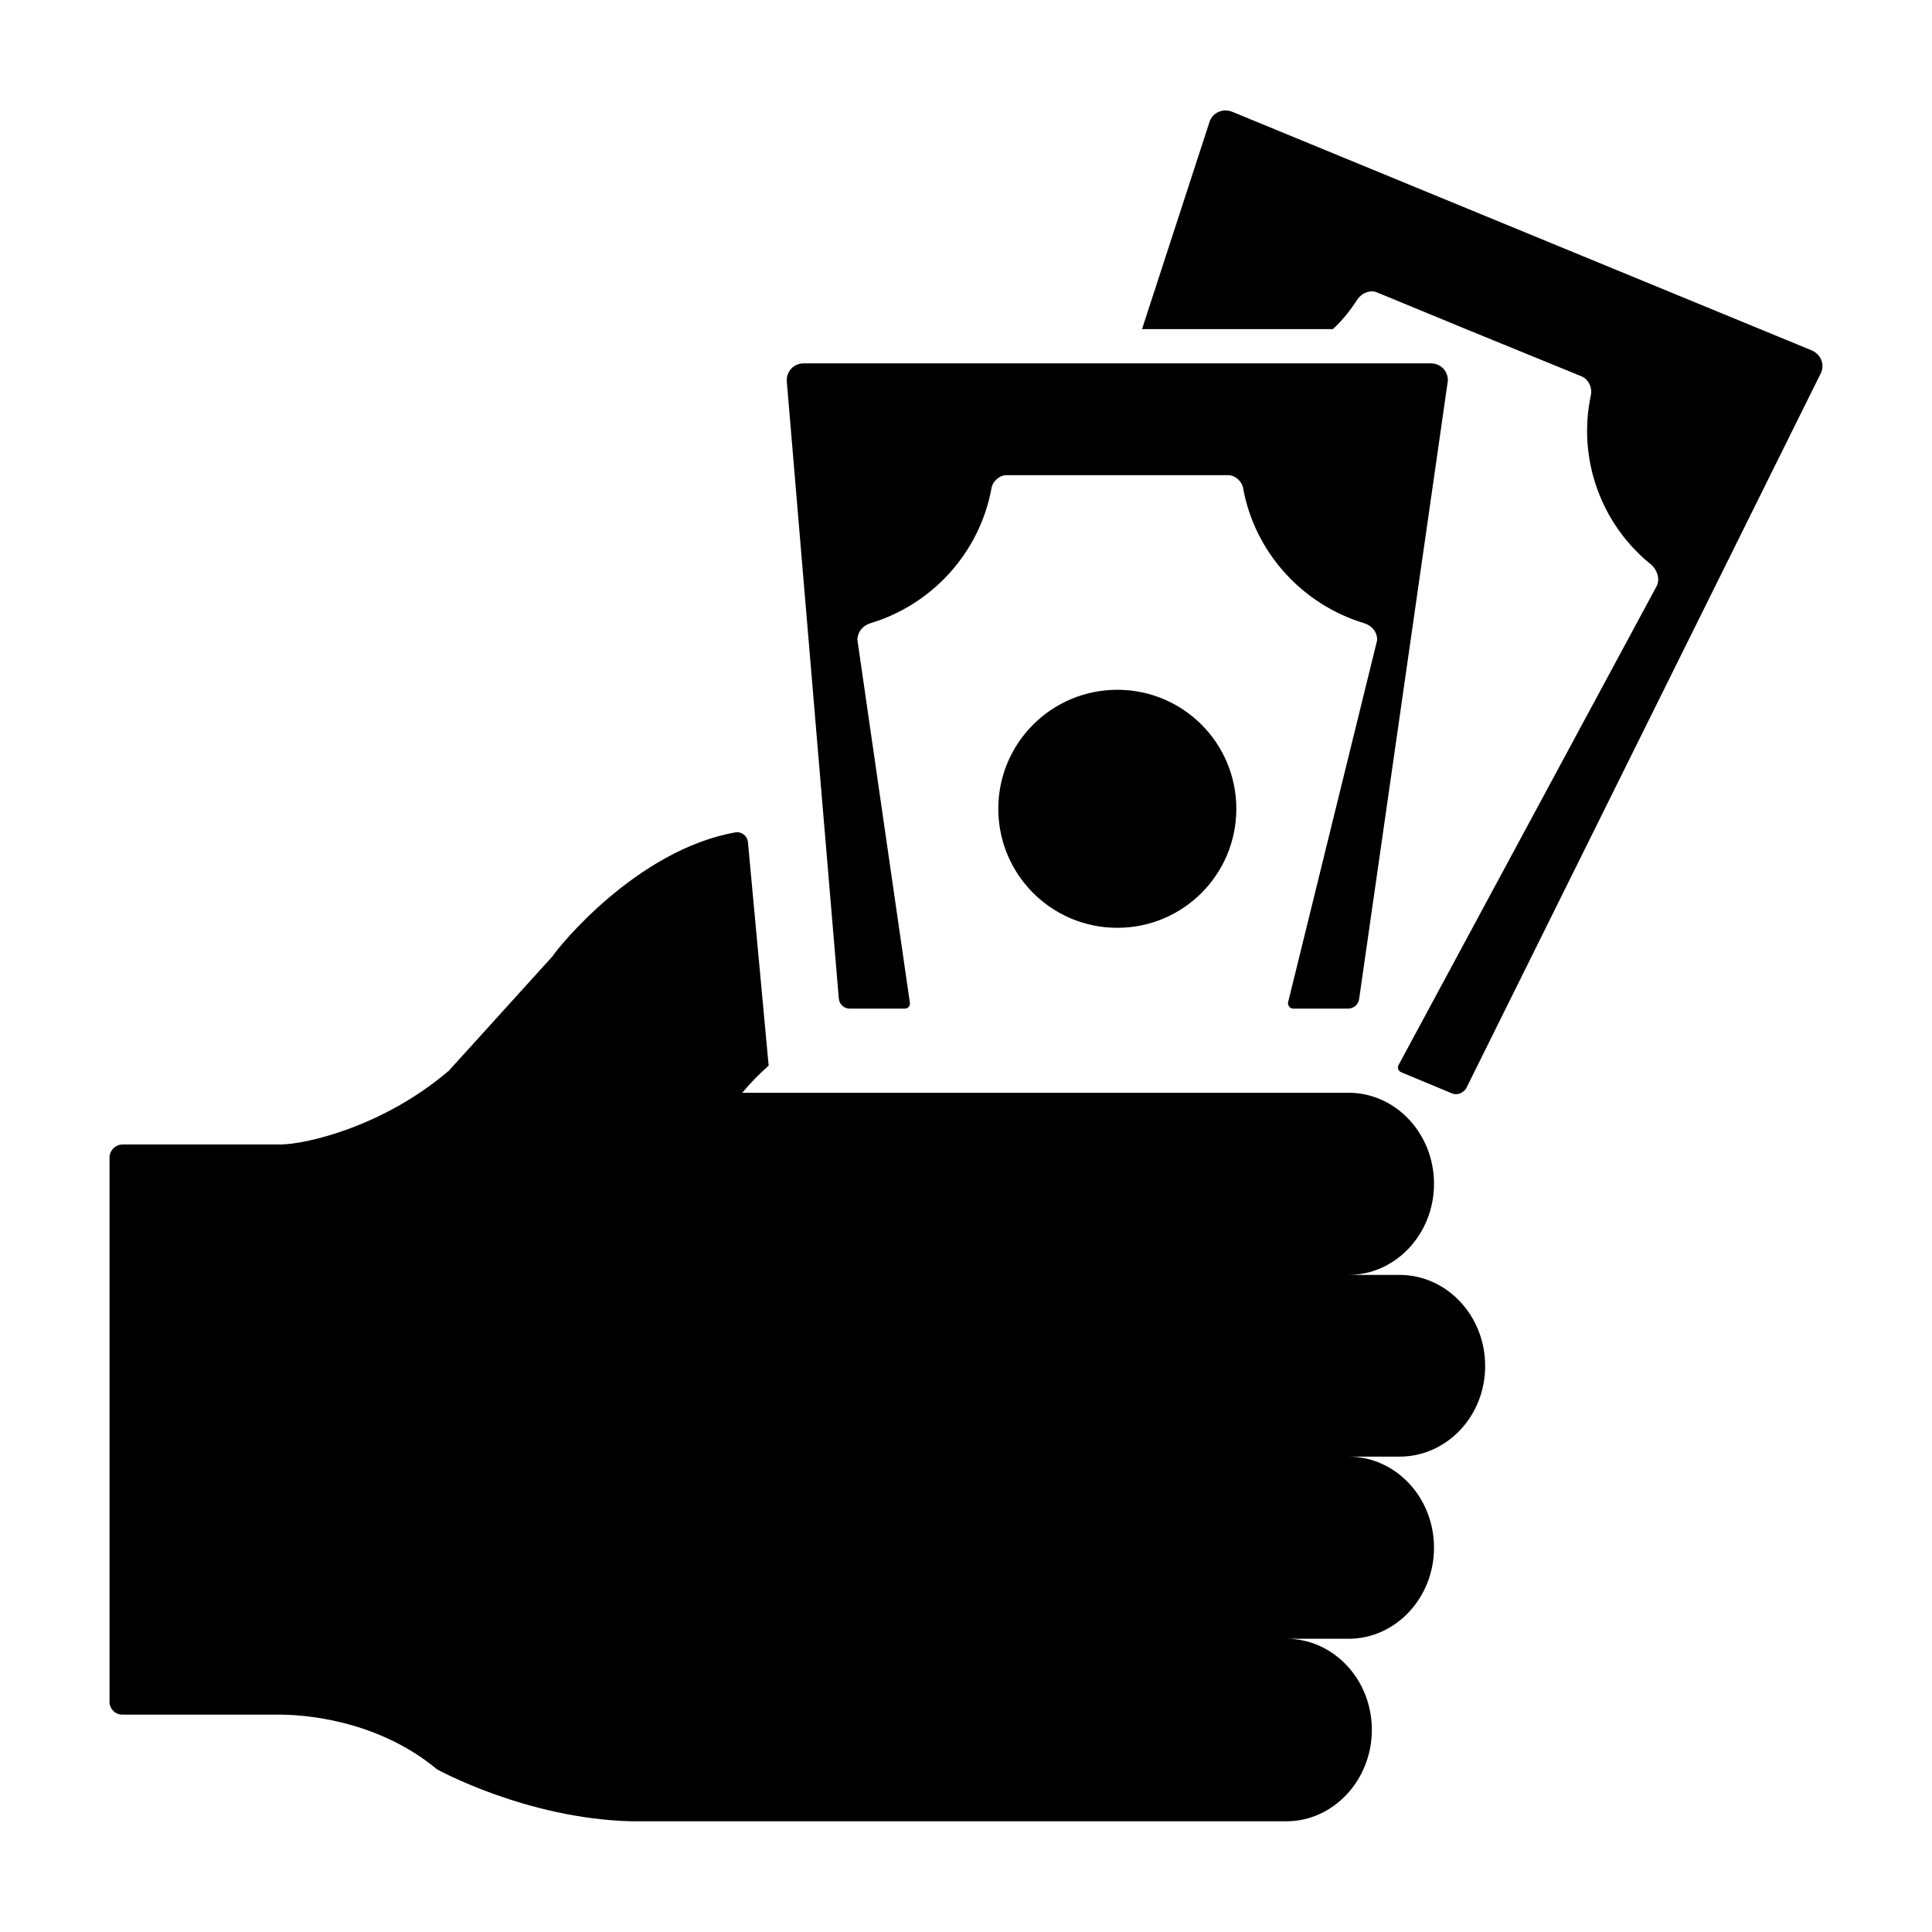
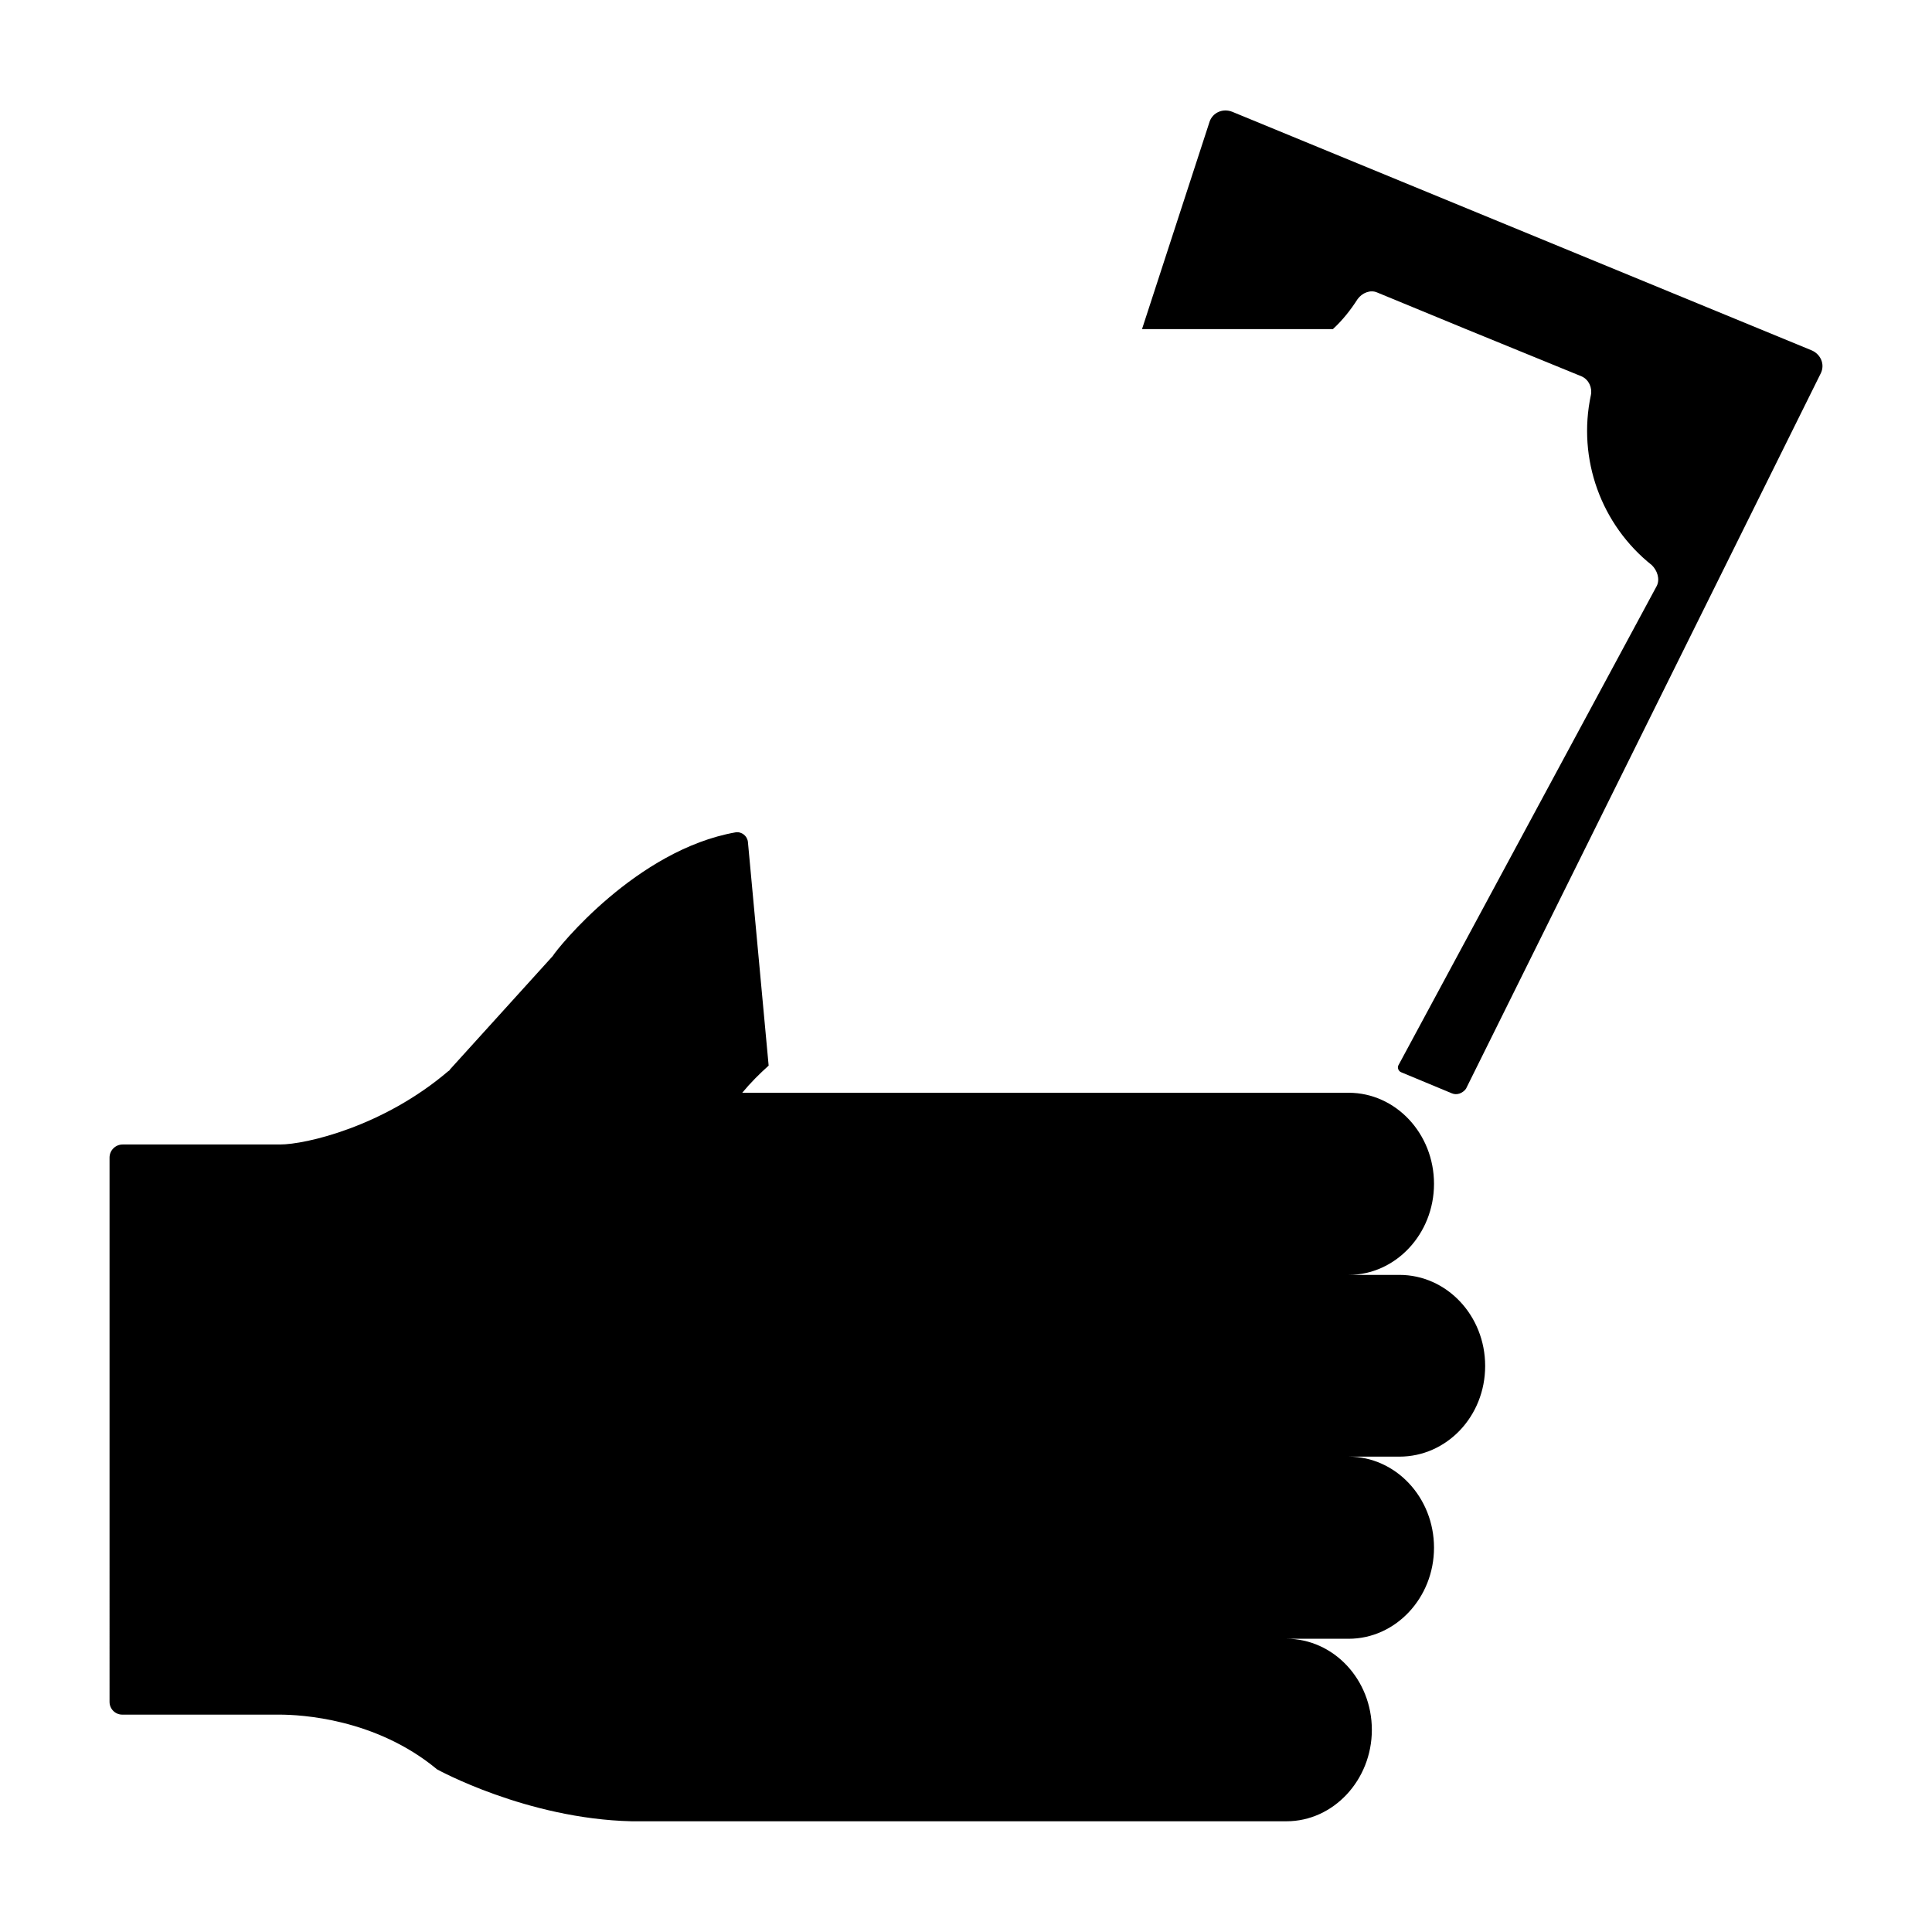
<svg xmlns="http://www.w3.org/2000/svg" fill="#000000" width="800px" height="800px" version="1.1" viewBox="144 144 512 512">
  <g>
    <path d="m173.03 595.02c0 1.863 1.512 3.375 3.375 3.375h41.613c5.691 0 25.543 1.008 41.816 14.508 0 0 23.68 13.098 51.539 13.754h173.56c12.445 0 22.621-10.934 22.621-24.234 0-13.352-10.176-24.133-22.621-24.133h16.473c12.445 0 22.621-10.832 22.621-24.133 0-13.352-10.176-24.133-22.621-24.133h13.453c12.543 0 22.723-10.68 22.723-24.031 0-13.352-10.176-24.133-22.723-24.133h-13.453c12.445 0 22.621-10.832 22.621-24.133 0-13.352-10.176-24.133-22.621-24.133l-160.71 0.004c2.168-2.621 4.586-5.039 7.004-7.203l-5.492-59.246c-0.152-1.613-1.664-2.82-3.273-2.57-26.25 4.637-47.105 30.582-48.465 32.797-0.102 0.102-27.207 30.027-27.207 30.027-0.102 0.203-0.203 0.352-0.453 0.453-17.281 14.762-37.887 19.445-44.586 19.445h-41.719c-1.914 0-3.477 1.562-3.477 3.477z" />
-     <path d="m486.75 411.29h14.508c1.512 0 2.719-1.109 2.922-2.519l23.527-163.94c0-2.519-1.914-4.535-4.535-4.535h-166.15c-2.621 0-4.535 2.016-4.535 4.535l13.805 163.74c0.102 1.613 1.41 2.719 2.922 2.719h14.609c0.805 0 1.41-0.707 1.309-1.512l-13.906-96.176c0-2.117 1.41-3.828 3.426-4.434 16.426-4.938 28.969-18.742 32.094-35.719 0.301-1.914 2.117-3.527 4.031-3.527h58.645c1.914 0 3.727 1.613 4.031 3.527 3.125 17.027 15.719 30.781 32.094 35.719 2.016 0.605 3.426 2.316 3.426 4.434l-23.629 96.078c-0.102 0.805 0.504 1.613 1.41 1.613z" />
    <path d="m624.14 236.86-153.56-63.227c-2.519-1.008-5.141 0.203-5.996 2.519l-17.938 55.066h50.586c2.519-2.316 4.684-5.039 6.551-7.961 1.211-1.664 3.375-2.519 5.141-1.762l23.578 9.723 30.684 12.543c1.863 0.855 2.82 2.973 2.418 4.938-3.629 16.93 2.719 34.41 16.172 45.09 1.41 1.41 2.168 3.629 1.309 5.441l-68.422 126.96c-0.453 0.656-0.102 1.664 0.656 1.965l13.453 5.594c1.309 0.555 2.82 0 3.727-1.211l94.062-189.68c1.109-2.367-0.102-4.988-2.418-5.996z" />
-     <path d="m440.1 326.8c-17.434 0-31.539 14.105-31.539 31.539 0 17.434 14.105 31.539 31.539 31.539 17.434 0 31.539-14.105 31.539-31.539 0-17.434-14.105-31.539-31.539-31.539z" />
  </g>
</svg>